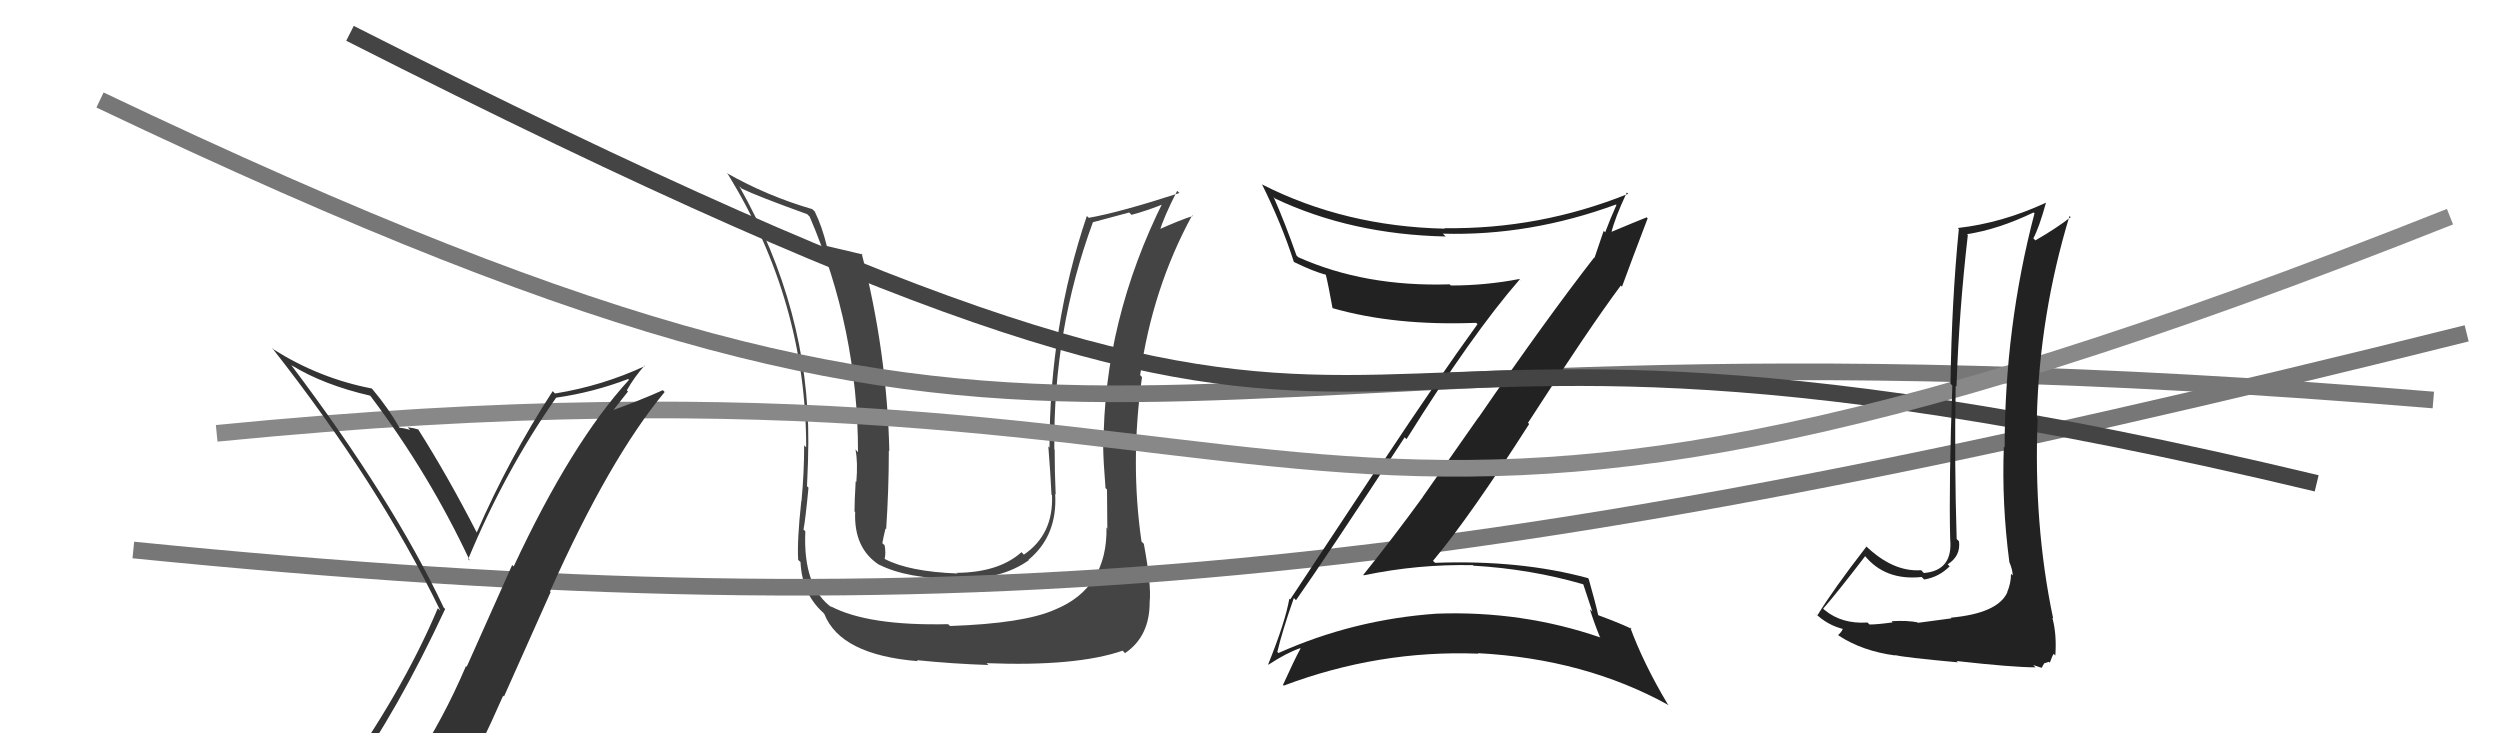
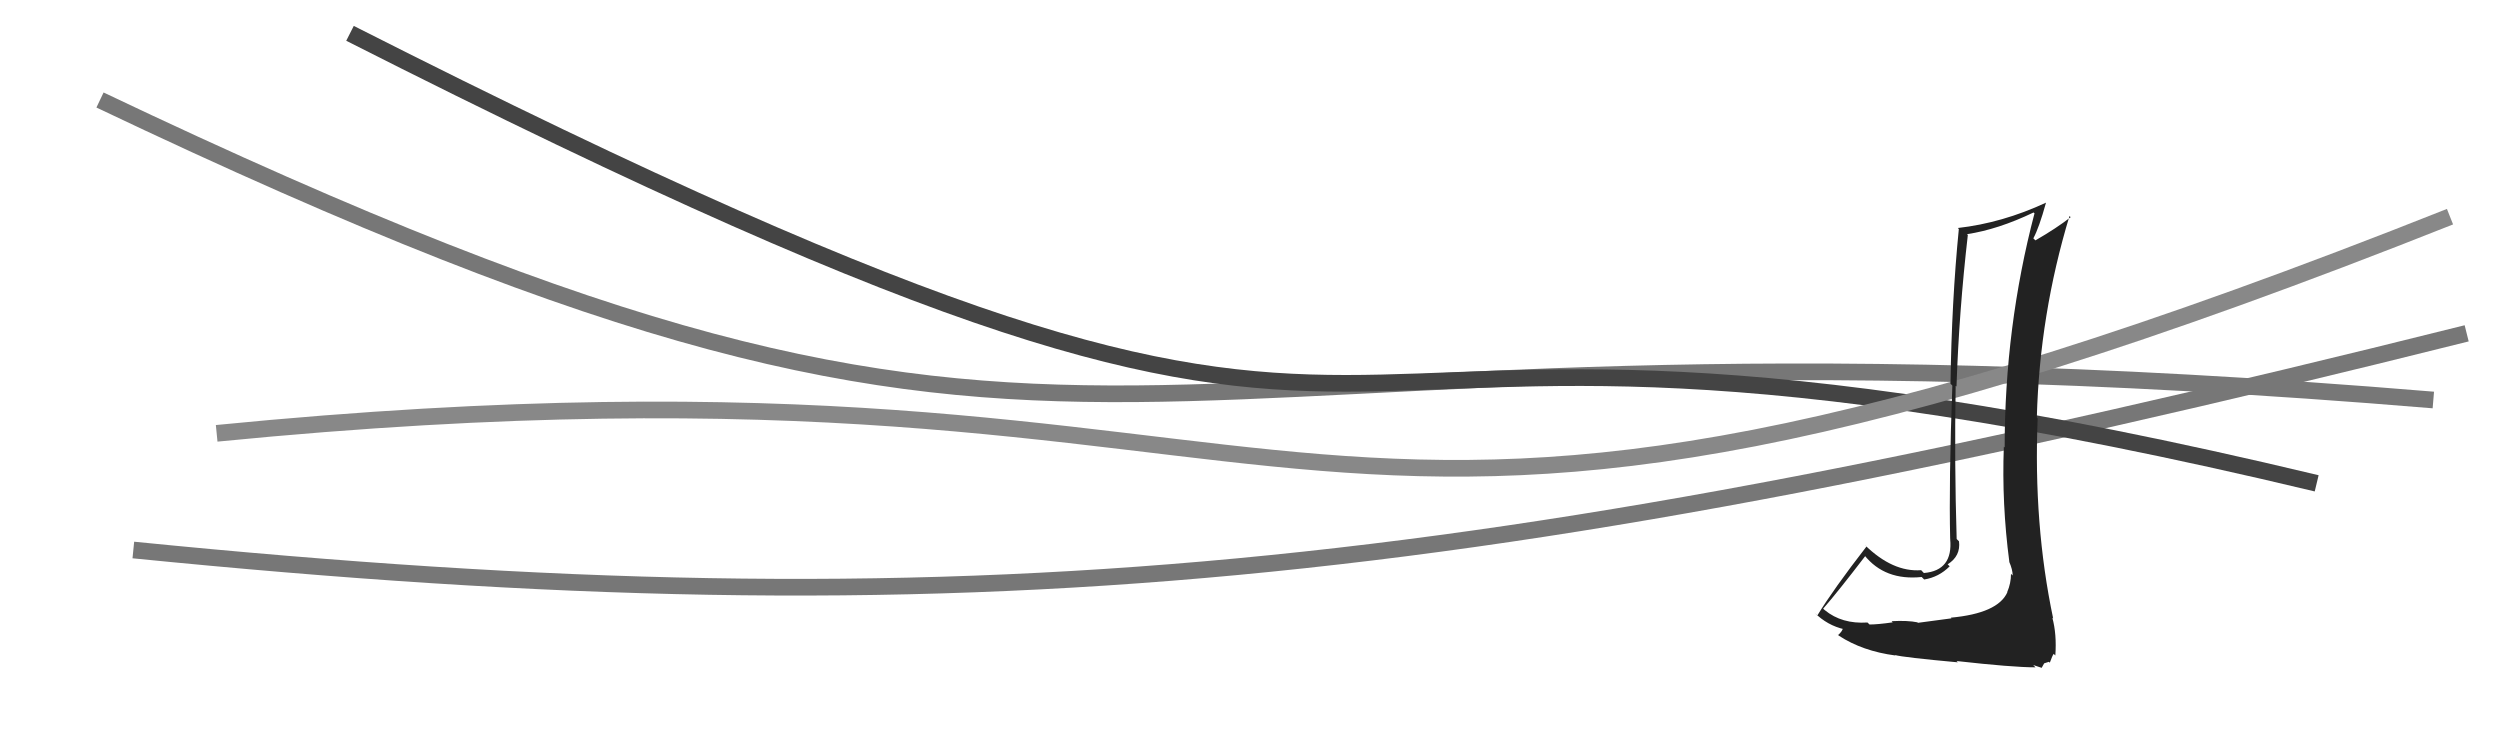
<svg xmlns="http://www.w3.org/2000/svg" width="150" height="44" viewBox="0,0,150,44">
-   <path fill="#444" d="M66.53 31.78L66.53 31.79L66.39 31.65Q66.45 35.29 63.29 36.58L63.19 36.48L63.29 36.58Q61.42 37.41 57.00 37.56L57.02 37.58L56.89 37.45Q52.09 37.56 49.85 36.38L49.89 36.43L49.95 36.48Q48.17 35.24 48.32 31.89L48.32 31.88L48.21 31.77Q48.32 31.24 48.51 29.26L48.39 29.14L48.42 29.17Q48.50 27.54 48.50 26.55L48.57 26.61L48.50 26.55Q48.55 18.60 44.36 11.18L44.42 11.23L44.49 11.31Q45.46 11.78 48.43 12.85L48.52 12.94L48.58 13.00Q51.48 19.74 51.48 27.13L51.32 26.96L51.33 26.98Q51.48 27.74 51.38 28.92L51.24 28.77L51.34 28.88Q51.27 30.08 51.27 30.69L51.27 30.69L51.31 30.72Q51.22 32.92 52.78 33.91L52.70 33.83L52.75 33.88Q54.43 34.73 57.40 34.73L57.33 34.65L57.42 34.74Q60.09 34.79 61.73 33.61L61.65 33.53L61.71 33.59Q63.46 32.14 63.31 29.63L63.28 29.60L63.34 29.67Q63.28 28.31 63.28 26.98L63.25 26.94L63.26 26.96Q63.18 19.83 65.58 13.32L65.59 13.33L67.75 12.75L67.89 12.89Q68.88 12.63 69.99 12.17L69.85 12.04L69.83 12.02Q66.21 19.25 66.21 26.82L66.23 26.84L66.19 26.80Q66.20 27.65 66.33 29.28L66.29 29.25L66.42 29.37Q66.44 30.89 66.44 31.69ZM68.58 32.58L68.53 32.53L68.49 32.49Q67.80 27.73 68.52 22.63L68.47 22.57L68.41 22.51Q69.14 17.30 71.53 12.92L71.54 12.93L71.57 12.96Q70.87 13.17 69.42 13.82L69.48 13.87L69.55 13.94Q69.83 13.01 70.63 11.45L70.68 11.50L70.77 11.58Q67.23 12.73 65.33 13.07L65.30 13.04L65.21 12.96Q62.97 19.59 62.97 26.86L62.87 26.75L62.90 26.79Q63.02 28.27 63.09 29.68L63.02 29.61L63.12 29.71Q63.22 32.06 61.43 33.28L61.37 33.21L61.29 33.13Q59.94 34.34 57.43 34.37L57.31 34.26L57.46 34.41Q54.54 34.30 53.09 33.54L53.16 33.60L53.08 33.53Q53.16 33.18 53.08 32.73L53.05 32.69L52.94 32.59Q53.01 32.20 53.13 31.71L53.14 31.72L53.17 31.75Q53.33 29.36 53.33 27.03L53.39 27.10L53.36 27.07Q53.22 21.11 51.70 15.21L51.85 15.35L51.77 15.27Q50.98 15.09 49.57 14.75L49.69 14.87L49.62 14.80Q49.33 13.60 48.88 12.68L48.81 12.62L48.74 12.55Q46.00 11.75 43.60 10.38L43.76 10.54L43.68 10.46Q48.37 18.11 48.37 26.83L48.33 26.80L48.25 26.72Q48.25 28.35 48.09 30.06L48.19 30.16L48.08 30.05Q47.82 32.41 47.89 33.59L47.97 33.67L48.03 33.72Q48.12 35.61 49.38 36.75L49.40 36.77L49.46 36.84Q50.43 39.29 55.07 39.67L54.95 39.54L55.01 39.61Q57.17 39.83 59.31 39.90L59.20 39.80L59.19 39.79Q64.58 40.00 67.36 39.04L67.50 39.19L67.50 39.19Q68.98 38.19 68.98 36.14L68.97 36.13L68.98 36.13Q69.09 35.11 68.63 32.63Z" />
  <path d="M8 33 C58 38,88 35,148 20" stroke="#777" fill="none" />
  <path d="M6 6 C69 36,62 17,146 24" stroke="#777" fill="none" />
-   <path fill="#222" d="M77.79 36.04L77.71 35.96L77.76 36.01Q79.52 33.51 84.28 26.24L84.40 26.36L84.39 26.35Q88.33 20.04 91.18 16.77L91.33 16.92L91.16 16.74Q89.14 17.13 87.05 17.13L87.06 17.14L86.98 17.06Q81.89 17.22 77.89 15.43L77.89 15.43L77.79 15.33Q77.11 13.39 76.42 11.83L76.38 11.78L76.50 11.91Q81.07 14.07 86.74 14.19L86.74 14.19L86.57 14.02Q91.78 14.17 96.96 12.27L97.02 12.32L96.99 12.29Q96.61 13.14 96.31 13.94L96.22 13.85L95.67 15.47L95.65 15.45Q92.72 19.22 88.72 25.04L88.71 25.04L85.36 29.82L85.36 29.83Q83.63 32.21 81.80 34.49L81.87 34.56L81.83 34.52Q85.07 33.84 88.38 33.91L88.49 34.03L88.40 33.94Q91.84 34.14 95.00 35.06L94.99 35.04L95.54 36.70L95.39 36.55Q95.65 37.38 95.99 38.21L96.08 38.31L96.03 38.25Q91.33 36.63 86.19 36.82L86.24 36.87L86.19 36.82Q81.20 37.17 76.71 39.18L76.63 39.11L76.64 39.12Q76.91 37.94 77.63 35.88ZM76.06 39.83L75.93 39.70L76.11 39.88Q77.21 39.16 78.01 38.89L78.05 38.92L78.03 38.91Q77.67 39.57 76.98 41.09L77.00 41.11L77.02 41.14Q82.72 38.99 88.69 39.22L88.72 39.24L88.67 39.19Q95.10 39.53 100.12 42.31L100.16 42.35L100.05 42.23Q98.61 39.81 97.81 37.64L97.87 37.70L97.91 37.74Q97.37 37.46 95.84 36.89L95.85 36.90L95.90 36.94Q95.74 36.21 95.32 34.73L95.27 34.68L95.29 34.69Q91.21 33.58 86.11 33.77L86.02 33.69L85.98 33.65Q88.20 31.00 91.75 25.44L91.72 25.41L91.68 25.37Q95.35 19.68 97.25 17.13L97.20 17.08L97.32 17.20Q97.83 15.80 98.86 13.10L98.71 12.95L98.80 13.04Q98.07 13.33 96.62 13.94L96.73 14.05L96.67 14.00Q96.89 13.07 97.61 11.55L97.81 11.74L97.69 11.63Q92.37 13.77 86.66 13.69L86.61 13.64L86.69 13.72Q80.70 13.59 75.75 11.08L75.65 10.98L75.71 11.04Q76.91 13.46 77.63 15.71L77.62 15.70L77.66 15.73Q78.76 16.27 79.56 16.49L79.57 16.50L79.55 16.49Q79.69 17.04 79.95 18.48L80.12 18.65L79.96 18.49Q83.69 19.56 88.57 19.37L88.68 19.48L88.65 19.45Q86.30 22.70 82.99 27.69L82.93 27.63L77.41 35.97L77.36 35.92Q77.12 37.31 76.09 39.86Z" />
  <path d="M21 2 C94 39,68 12,139 29" stroke="#444" fill="none" />
  <path d="M13 26 C84 19,74 42,147 13" stroke="#888" fill="none" />
-   <path fill="#333" d="M20.95 46.66L20.94 46.65L20.96 46.67Q23.81 42.75 26.71 36.54L26.66 36.49L26.63 36.47Q23.56 29.97 17.47 21.90L17.52 21.95L17.50 21.92Q19.43 23.10 22.21 23.74L22.21 23.74L22.25 23.79Q25.75 28.43 28.19 33.64L28.07 33.53L28.09 33.55Q30.28 28.28 33.37 23.86L33.41 23.91L33.37 23.86Q35.60 23.54 37.69 22.74L37.64 22.69L37.74 22.79Q34.28 26.57 30.82 33.99L30.73 33.90L28.00 40.01L27.96 39.96Q26.59 43.17 24.84 45.79L24.78 45.74L24.81 45.76Q22.27 46.00 20.82 46.53ZM27.14 48.02L27.12 48.00L27.14 48.01Q28.75 45.02 30.19 41.74L30.24 41.79L33.04 35.52L33.00 35.49Q36.56 27.52 39.88 23.52L39.89 23.53L39.77 23.41Q38.38 24.04 36.47 24.72L36.60 24.86L37.68 23.49L37.61 23.42Q38.06 22.62 38.67 21.94L38.68 21.94L38.70 21.96Q36.15 23.15 33.30 23.61L33.31 23.62L33.16 23.47Q30.54 27.51 28.60 31.96L28.56 31.93L28.62 31.98Q26.86 28.55 25.07 25.73L25.12 25.78L25.10 25.77Q24.83 25.68 24.47 25.64L24.48 25.66L24.61 25.79Q24.17 25.67 23.98 25.67L23.92 25.61L23.97 25.66Q23.32 24.52 22.37 23.38L22.27 23.28L22.31 23.31Q19.19 22.71 16.45 20.99L16.40 20.94L16.32 20.87Q22.73 29.02 26.42 36.64L26.27 36.49L26.27 36.49Q24.13 41.58 20.06 47.22L20.15 47.31L20.01 47.17Q21.01 47.07 21.81 46.91L21.76 46.86L23.30 46.43L23.38 46.51Q22.62 47.08 21.44 48.71L21.54 48.82L21.44 48.71Q23.75 48.13 27.02 47.90Z" />
  <path fill="#222" d="M117.18 37.19L117.09 37.10L115.07 37.37L115.05 37.34Q114.47 37.22 113.50 37.27L113.56 37.34L113.57 37.34Q112.66 37.47 112.17 37.47L112.21 37.51L112.05 37.35Q110.51 37.45 109.49 36.61L109.42 36.55L109.39 36.52Q110.28 35.50 111.91 33.37L111.96 33.42L111.86 33.31Q113.09 34.85 115.30 34.62L115.32 34.64L115.45 34.77Q116.33 34.63 116.98 33.98L116.85 33.85L116.86 33.86Q117.65 33.36 117.54 32.48L117.42 32.36L117.40 32.34Q117.26 27.71 117.34 23.15L117.34 23.15L117.39 23.19Q117.54 18.71 118.07 14.10L117.95 13.97L118.02 14.05Q119.88 13.77 122.01 12.75L122.03 12.76L122.07 12.80Q120.28 19.62 120.28 26.85L120.15 26.72L120.23 26.80Q120.10 30.21 120.56 33.71L120.55 33.71L120.55 33.70Q120.76 34.18 120.76 34.53L120.73 34.50L120.66 34.43Q120.66 35.00 120.43 35.53L120.55 35.64L120.44 35.54Q119.87 36.80 117.05 37.06ZM122.14 40.05L121.99 39.90L122.50 40.07L122.65 39.80L122.93 39.71L122.99 39.76Q123.14 39.34 123.22 39.23L123.35 39.36L123.32 39.33Q123.41 38.05 123.14 37.06L123.23 37.15L123.19 37.11Q122.00 31.46 122.26 25.10L122.22 25.06L122.21 25.04Q122.38 18.86 124.17 12.96L124.17 12.96L124.24 13.03Q123.38 13.70 122.13 14.42L122.11 14.41L122.00 14.30Q122.34 13.68 122.76 12.16L122.58 11.98L122.76 12.16Q120.13 13.38 117.47 13.68L117.57 13.78L117.53 13.74Q117.10 18.08 117.03 23.03L117.12 23.11L117.14 23.14Q116.93 28.91 117.01 32.33L117.04 32.36L117.01 32.34Q117.19 34.23 115.44 34.38L115.45 34.40L115.27 34.21Q113.57 34.34 111.89 32.70L111.96 32.76L111.99 32.79Q109.99 35.37 109.04 36.93L109.03 36.92L108.86 36.75Q109.64 37.53 110.67 37.76L110.57 37.66L110.58 37.67Q110.55 37.87 110.29 38.10L110.22 38.04L110.33 38.14Q111.75 39.07 113.73 39.33L113.63 39.24L113.69 39.30Q114.18 39.44 117.47 39.74L117.34 39.61L117.38 39.66Q120.75 40.04 122.13 40.04Z" />
</svg>